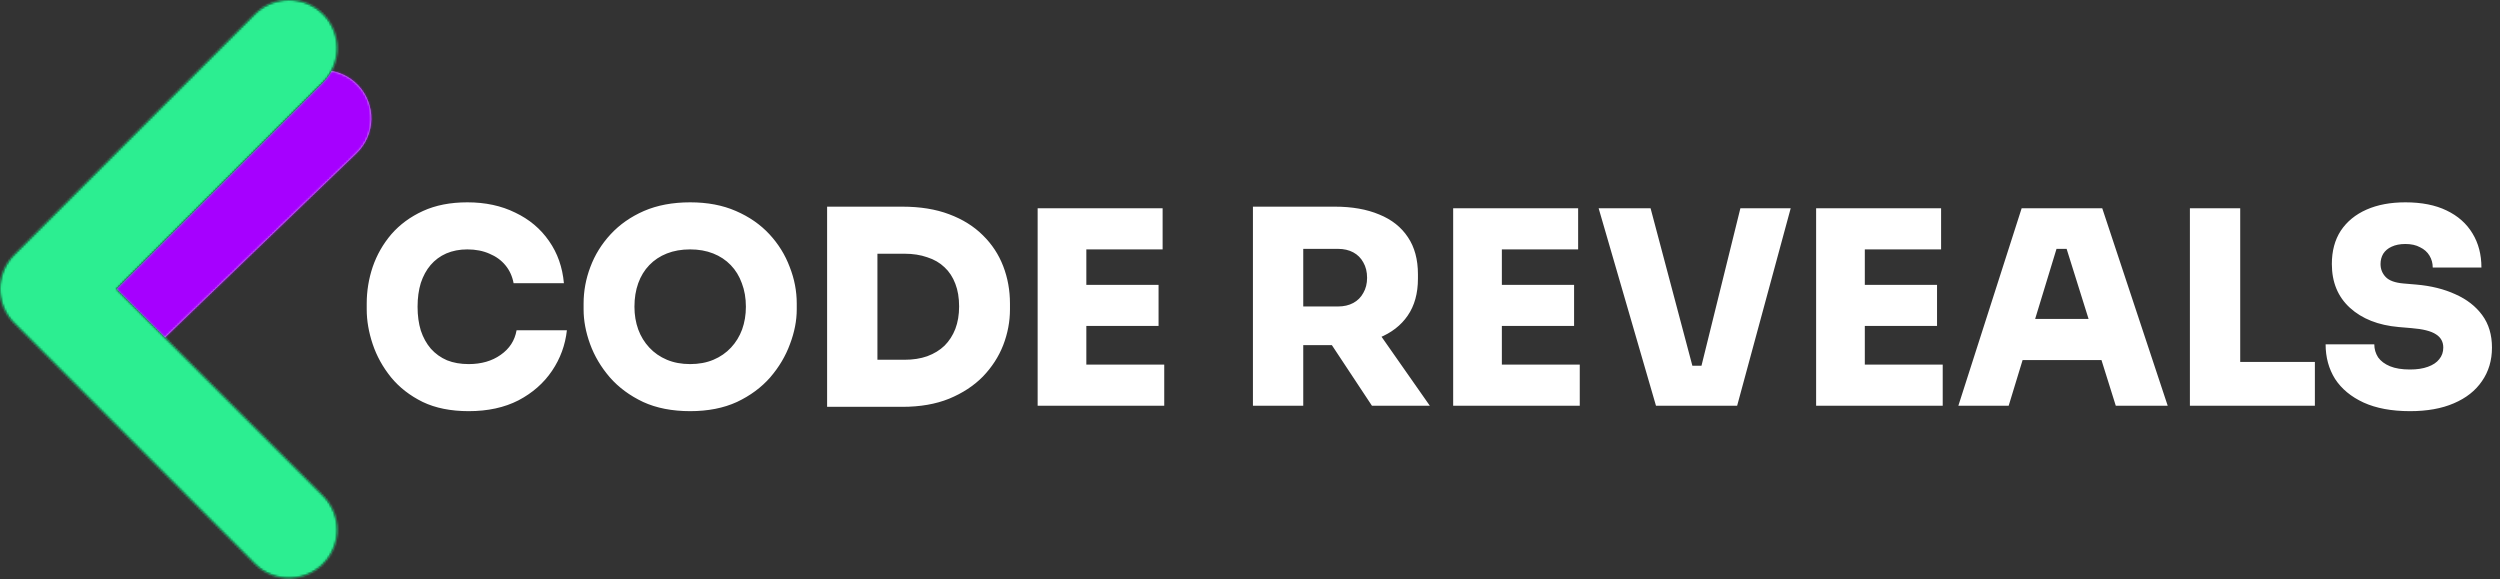
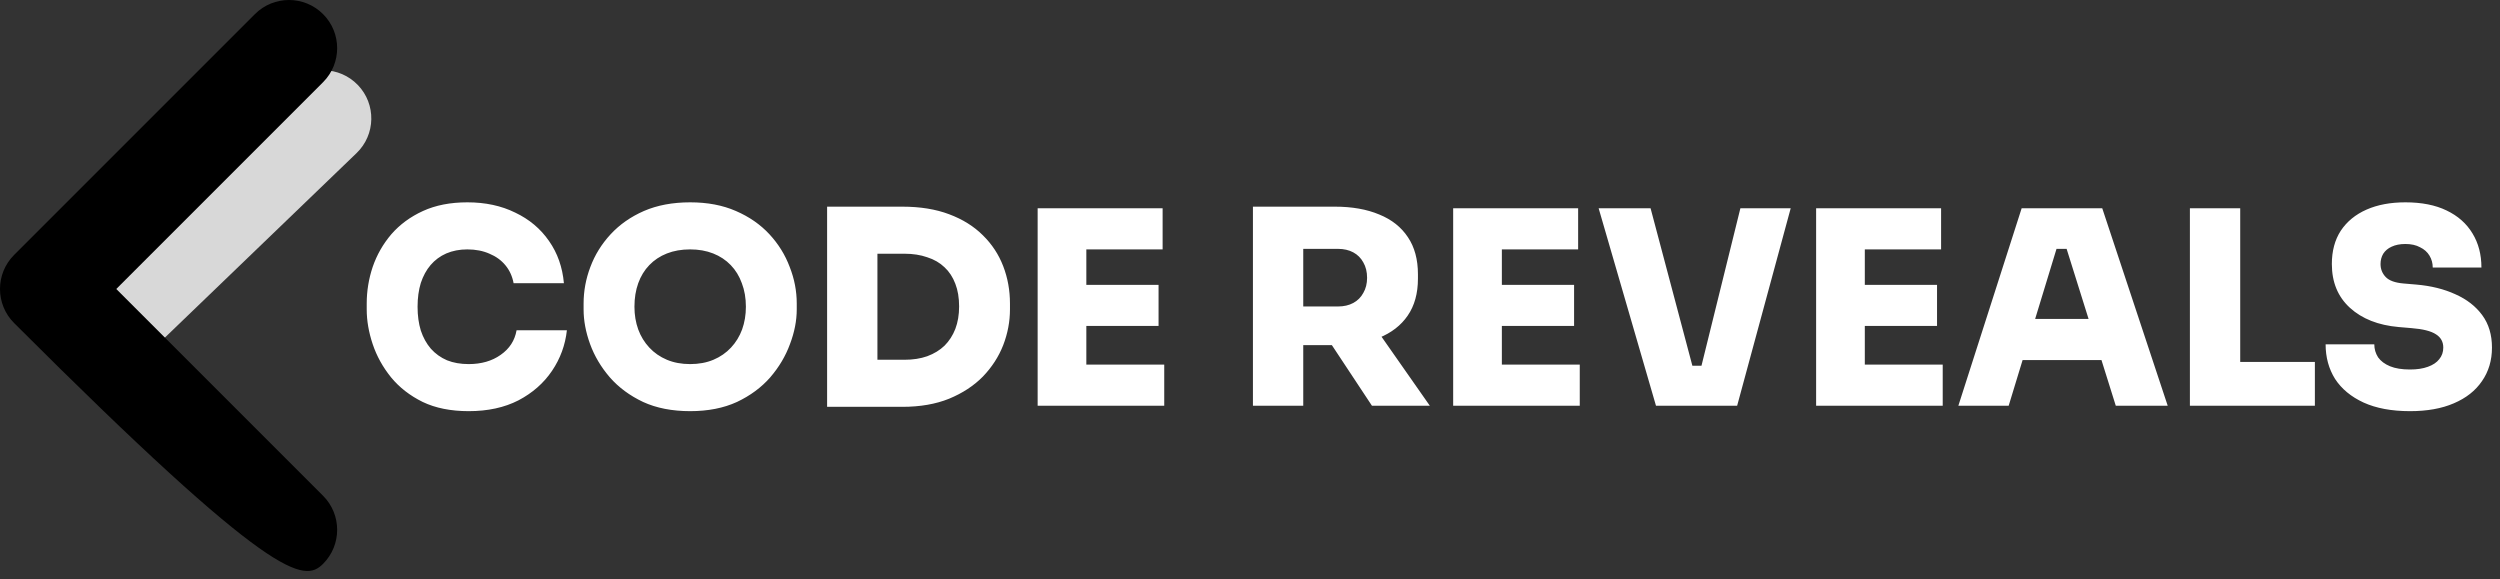
<svg xmlns="http://www.w3.org/2000/svg" width="1183" height="274" viewBox="0 0 1183 274" fill="none">
  <rect x="0" y="0" width="1183" height="274" fill="#333333" stroke="none" />
  <path d="M221.787 194.56C213.339 194.56 206.085 193.109 200.027 190.208C193.968 187.221 188.976 183.339 185.051 178.56C181.125 173.696 178.224 168.448 176.347 162.816C174.469 157.184 173.531 151.723 173.531 146.432V143.616C173.531 137.728 174.469 131.968 176.347 126.336C178.309 120.619 181.253 115.456 185.179 110.848C189.189 106.24 194.181 102.571 200.155 99.84C206.128 97.109 213.125 95.744 221.147 95.744C229.68 95.744 237.232 97.365 243.803 100.608C250.459 103.765 255.792 108.245 259.803 114.048C263.813 119.765 266.16 126.421 266.843 134.016H243.035C242.437 130.773 241.157 127.957 239.195 125.568C237.232 123.179 234.715 121.344 231.643 120.064C228.571 118.699 225.072 118.016 221.147 118.016C217.477 118.016 214.149 118.656 211.163 119.936C208.261 121.216 205.787 123.051 203.739 125.44C201.776 127.744 200.24 130.56 199.131 133.888C198.107 137.216 197.595 140.971 197.595 145.152C197.595 149.333 198.107 153.088 199.131 156.416C200.24 159.744 201.819 162.603 203.867 164.992C206 167.381 208.56 169.216 211.547 170.496C214.533 171.691 217.947 172.288 221.787 172.288C227.76 172.288 232.795 170.837 236.891 167.936C241.072 165.035 243.589 161.152 244.443 156.288H268.251C267.483 163.285 265.136 169.685 261.211 175.488C257.285 181.291 251.995 185.941 245.339 189.44C238.683 192.853 230.832 194.56 221.787 194.56ZM326.588 194.56C318.054 194.56 310.63 193.109 304.316 190.208C298.001 187.221 292.753 183.339 288.572 178.56C284.39 173.696 281.276 168.448 279.228 162.816C277.18 157.184 276.156 151.723 276.156 146.432V143.616C276.156 137.728 277.222 131.968 279.356 126.336C281.489 120.619 284.689 115.456 288.956 110.848C293.222 106.24 298.47 102.571 304.7 99.84C311.014 97.109 318.31 95.744 326.588 95.744C334.78 95.744 341.99 97.109 348.22 99.84C354.534 102.571 359.825 106.24 364.092 110.848C368.358 115.456 371.558 120.619 373.692 126.336C375.91 131.968 377.02 137.728 377.02 143.616V146.432C377.02 151.723 375.953 157.184 373.82 162.816C371.772 168.448 368.657 173.696 364.476 178.56C360.294 183.339 355.046 187.221 348.732 190.208C342.417 193.109 335.036 194.56 326.588 194.56ZM326.588 172.288C330.684 172.288 334.353 171.605 337.596 170.24C340.838 168.875 343.612 166.955 345.916 164.48C348.22 162.005 349.969 159.147 351.164 155.904C352.358 152.576 352.956 148.992 352.956 145.152C352.956 141.056 352.316 137.344 351.036 134.016C349.841 130.688 348.092 127.829 345.788 125.44C343.484 123.051 340.71 121.216 337.468 119.936C334.225 118.656 330.598 118.016 326.588 118.016C322.492 118.016 318.822 118.656 315.58 119.936C312.337 121.216 309.564 123.051 307.26 125.44C304.956 127.829 303.206 130.688 302.012 134.016C300.817 137.344 300.22 141.056 300.22 145.152C300.22 148.992 300.817 152.576 302.012 155.904C303.206 159.147 304.956 162.005 307.26 164.48C309.564 166.955 312.337 168.875 315.58 170.24C318.822 171.605 322.492 172.288 326.588 172.288ZM412.637 192.512V170.24H427.997C432.007 170.24 435.591 169.685 438.749 168.576C441.991 167.381 444.722 165.717 446.941 163.584C449.159 161.365 450.866 158.72 452.061 155.648C453.255 152.491 453.853 148.949 453.853 145.024C453.853 140.928 453.255 137.344 452.061 134.272C450.866 131.115 449.159 128.512 446.941 126.464C444.722 124.331 441.991 122.752 438.749 121.728C435.591 120.619 432.007 120.064 427.997 120.064H412.637V97.792H426.973C435.421 97.792 442.802 98.987 449.117 101.376C455.517 103.765 460.85 107.093 465.117 111.36C469.383 115.541 472.583 120.405 474.717 125.952C476.85 131.499 477.917 137.387 477.917 143.616V146.432C477.917 152.149 476.85 157.781 474.717 163.328C472.583 168.789 469.383 173.739 465.117 178.176C460.85 182.528 455.517 186.027 449.117 188.672C442.802 191.232 435.421 192.512 426.973 192.512H412.637ZM391.389 192.512V97.792H415.197V192.512H391.389ZM491.014 192V98.56H514.054V192H491.014ZM511.494 192V172.544H550.918V192H511.494ZM511.494 154.24V134.784H548.23V154.24H511.494ZM511.494 118.016V98.56H550.15V118.016H511.494ZM592.889 192V97.792H616.697V192H592.889ZM649.209 192L622.969 152.32H648.825L676.601 192H649.209ZM610.681 163.328V145.024H633.081C635.897 145.024 638.329 144.469 640.377 143.36C642.425 142.251 644.003 140.672 645.113 138.624C646.307 136.576 646.905 134.187 646.905 131.456C646.905 128.64 646.307 126.208 645.113 124.16C644.003 122.112 642.425 120.533 640.377 119.424C638.329 118.315 635.897 117.76 633.081 117.76H610.681V97.792H631.673C639.779 97.792 646.777 99.029 652.665 101.504C658.553 103.893 663.075 107.477 666.233 112.256C669.39 116.949 670.969 122.795 670.969 129.792V131.84C670.969 138.837 669.347 144.683 666.105 149.376C662.947 153.984 658.425 157.483 652.537 159.872C646.734 162.176 639.779 163.328 631.673 163.328H610.681ZM687.639 192V98.56H710.679V192H687.639ZM708.119 192V172.544H747.543V192H708.119ZM708.119 154.24V134.784H744.855V154.24H708.119ZM708.119 118.016V98.56H746.775V118.016H708.119ZM783.613 192L756.477 98.56H781.053L801.405 175.232L796.925 173.056H809.213L804.605 175.232L823.549 98.56H847.357L822.013 192H783.613ZM859.389 192V98.56H882.429V192H859.389ZM879.869 192V172.544H919.293V192H879.869ZM879.869 154.24V134.784H916.605V154.24H879.869ZM879.869 118.016V98.56H918.525V118.016H879.869ZM926.691 192L956.643 98.56H994.787L1025.76 192H1001.19L977.123 115.2L983.907 117.76H967.011L973.923 115.2L950.499 192H926.691ZM951.139 170.368L958.307 150.912H993.763L1000.93 170.368H951.139ZM1036.26 192V98.56H1060.07V192H1036.26ZM1057.51 192V171.264H1095.4V192H1057.51ZM1140.42 194.56C1131.71 194.56 1124.38 193.195 1118.4 190.464C1112.51 187.733 1108.03 184.021 1104.96 179.328C1101.98 174.549 1100.48 169.088 1100.48 162.944H1123.52C1123.52 165.163 1124.12 167.211 1125.31 169.088C1126.59 170.88 1128.47 172.288 1130.95 173.312C1133.42 174.336 1136.58 174.848 1140.42 174.848C1143.75 174.848 1146.56 174.421 1148.87 173.568C1151.26 172.715 1153.05 171.52 1154.24 169.984C1155.52 168.448 1156.16 166.613 1156.16 164.48C1156.16 161.749 1155.01 159.659 1152.71 158.208C1150.4 156.672 1146.52 155.691 1141.06 155.264L1135.04 154.752C1125.4 153.899 1117.72 150.869 1112 145.664C1106.29 140.459 1103.43 133.547 1103.43 124.928C1103.43 118.784 1104.83 113.536 1107.65 109.184C1110.55 104.832 1114.61 101.504 1119.81 99.2C1125.02 96.896 1131.16 95.744 1138.24 95.744C1145.92 95.744 1152.41 97.024 1157.7 99.584C1163.07 102.144 1167.17 105.771 1169.99 110.464C1172.8 115.072 1174.21 120.448 1174.21 126.592H1151.17C1151.17 124.544 1150.66 122.667 1149.63 120.96C1148.61 119.253 1147.12 117.931 1145.15 116.992C1143.28 115.968 1140.97 115.456 1138.24 115.456C1135.68 115.456 1133.51 115.883 1131.71 116.736C1130.01 117.504 1128.69 118.613 1127.75 120.064C1126.89 121.515 1126.47 123.136 1126.47 124.928C1126.47 127.317 1127.28 129.365 1128.9 131.072C1130.52 132.779 1133.34 133.803 1137.35 134.144L1143.36 134.656C1150.36 135.253 1156.55 136.789 1161.92 139.264C1167.3 141.653 1171.52 144.939 1174.59 149.12C1177.67 153.301 1179.2 158.421 1179.2 164.48C1179.2 170.539 1177.62 175.829 1174.47 180.352C1171.39 184.875 1166.96 188.373 1161.15 190.848C1155.44 193.323 1148.53 194.56 1140.42 194.56Z" fill="white" />
  <path d="M35.192 137.707C26.123 146.436 25.847 160.864 34.576 169.933C43.305 179.002 57.733 179.278 66.803 170.549L168.72 72.455C177.789 63.726 178.065 49.297 169.336 40.228C160.607 31.159 146.178 30.883 137.109 39.612L35.192 137.707Z" fill="#D8D8D8" />
  <mask id="mask0_69_117" style="mask-type:luminance" maskUnits="userSpaceOnUse" x="28" y="33" width="148" height="144">
    <path d="M35.192 137.707C26.123 146.436 25.847 160.864 34.576 169.933C43.305 179.002 57.733 179.278 66.803 170.549L168.72 72.455C177.789 63.726 178.065 49.297 169.336 40.228C160.607 31.159 146.178 30.883 137.109 39.612L35.192 137.707Z" fill="white" />
  </mask>
  <g mask="url(#mask0_69_117)">
-     <path d="M-182.333 -136.75H364.667V410.25H-182.333V-136.75Z" fill="#A600FF" />
-   </g>
-   <path d="M55.024 136.75L152.866 38.908C161.767 30.007 161.767 15.576 152.866 6.676C143.965 -2.225 129.535 -2.225 120.634 6.676L6.675 120.634C-2.225 129.535 -2.225 143.965 6.675 152.866L120.634 266.824C129.535 275.725 143.965 275.725 152.866 266.824C161.767 257.924 161.767 243.493 152.866 234.592L55.024 136.75Z" fill="black" />
+     </g>
+   <path d="M55.024 136.75L152.866 38.908C161.767 30.007 161.767 15.576 152.866 6.676C143.965 -2.225 129.535 -2.225 120.634 6.676L6.675 120.634C-2.225 129.535 -2.225 143.965 6.675 152.866C129.535 275.725 143.965 275.725 152.866 266.824C161.767 257.924 161.767 243.493 152.866 234.592L55.024 136.75Z" fill="black" />
  <mask id="mask1_69_117" style="mask-type:luminance" maskUnits="userSpaceOnUse" x="0" y="0" width="160" height="274">
    <path d="M55.024 136.75L152.866 38.908C161.767 30.007 161.767 15.576 152.866 6.676C143.965 -2.225 129.535 -2.225 120.634 6.676L6.675 120.634C-2.225 129.535 -2.225 143.965 6.675 152.866L120.634 266.824C129.535 275.725 143.965 275.725 152.866 266.824C161.767 257.924 161.767 243.493 152.866 234.592L55.024 136.75Z" fill="white" />
  </mask>
  <g mask="url(#mask1_69_117)">
-     <path d="M-182.333 -136.75H364.667V410.25H-182.333V-136.75Z" fill="#2CEE91" />
-   </g>
+     </g>
</svg>